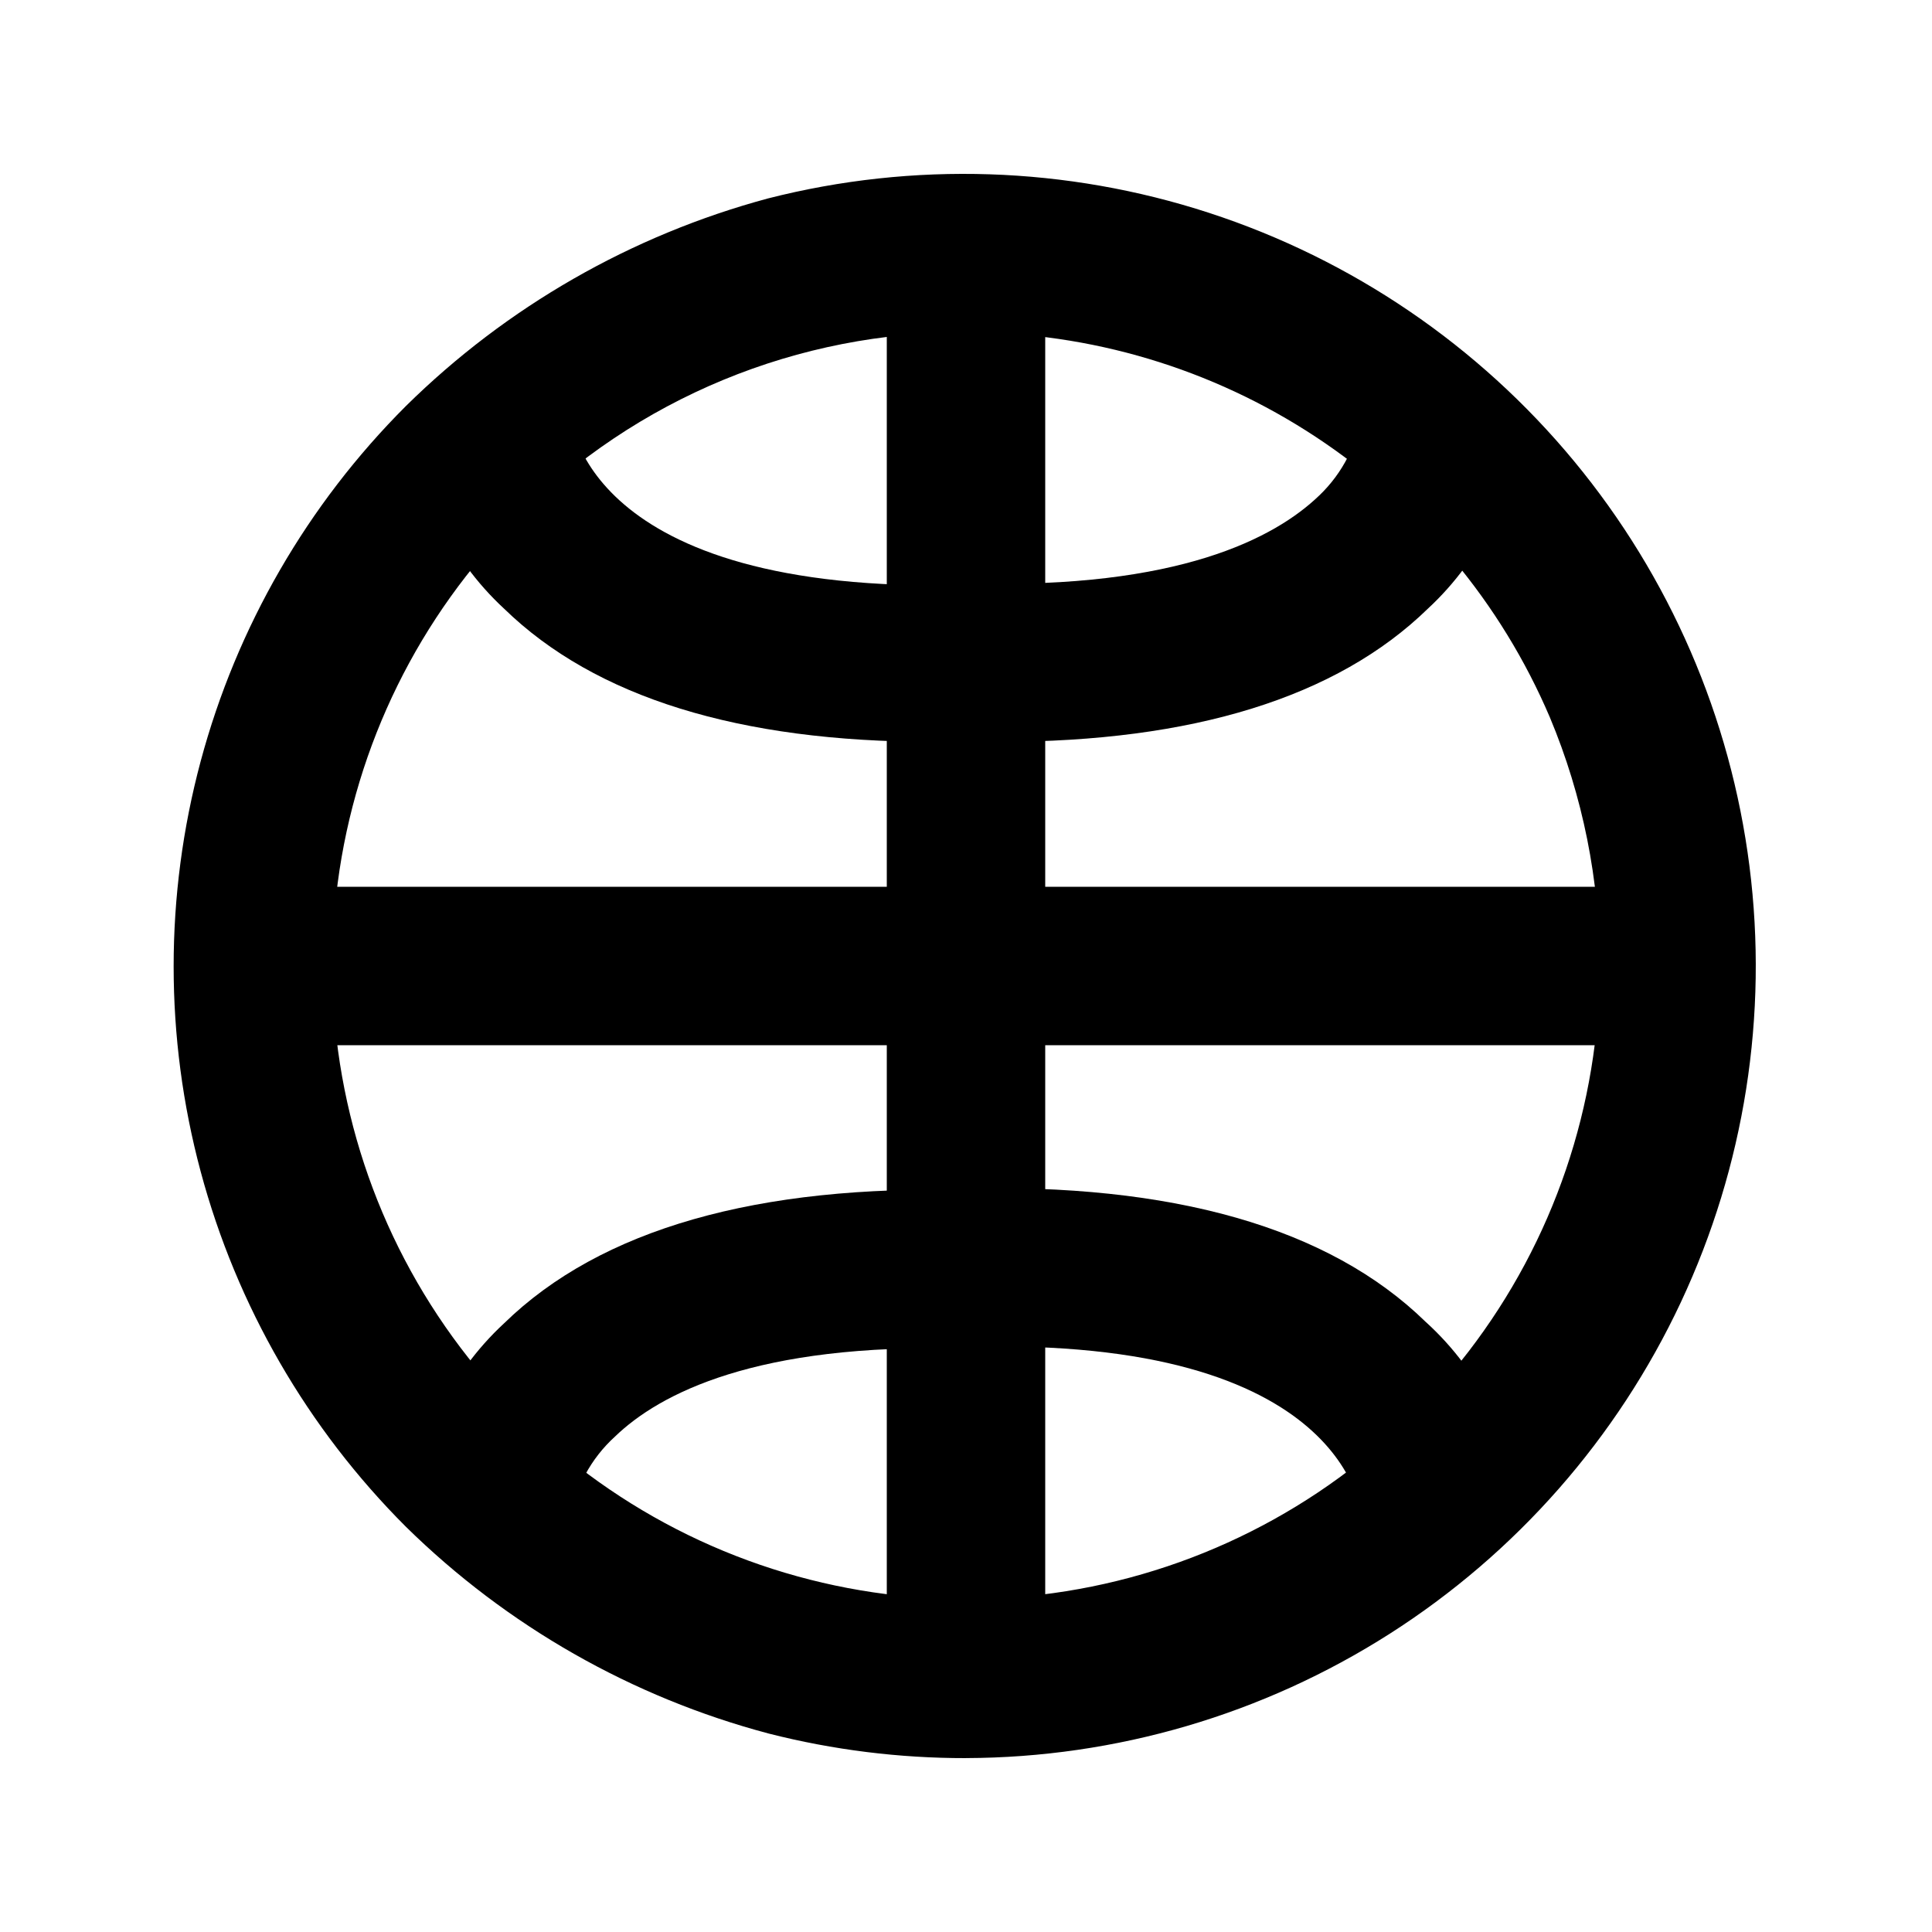
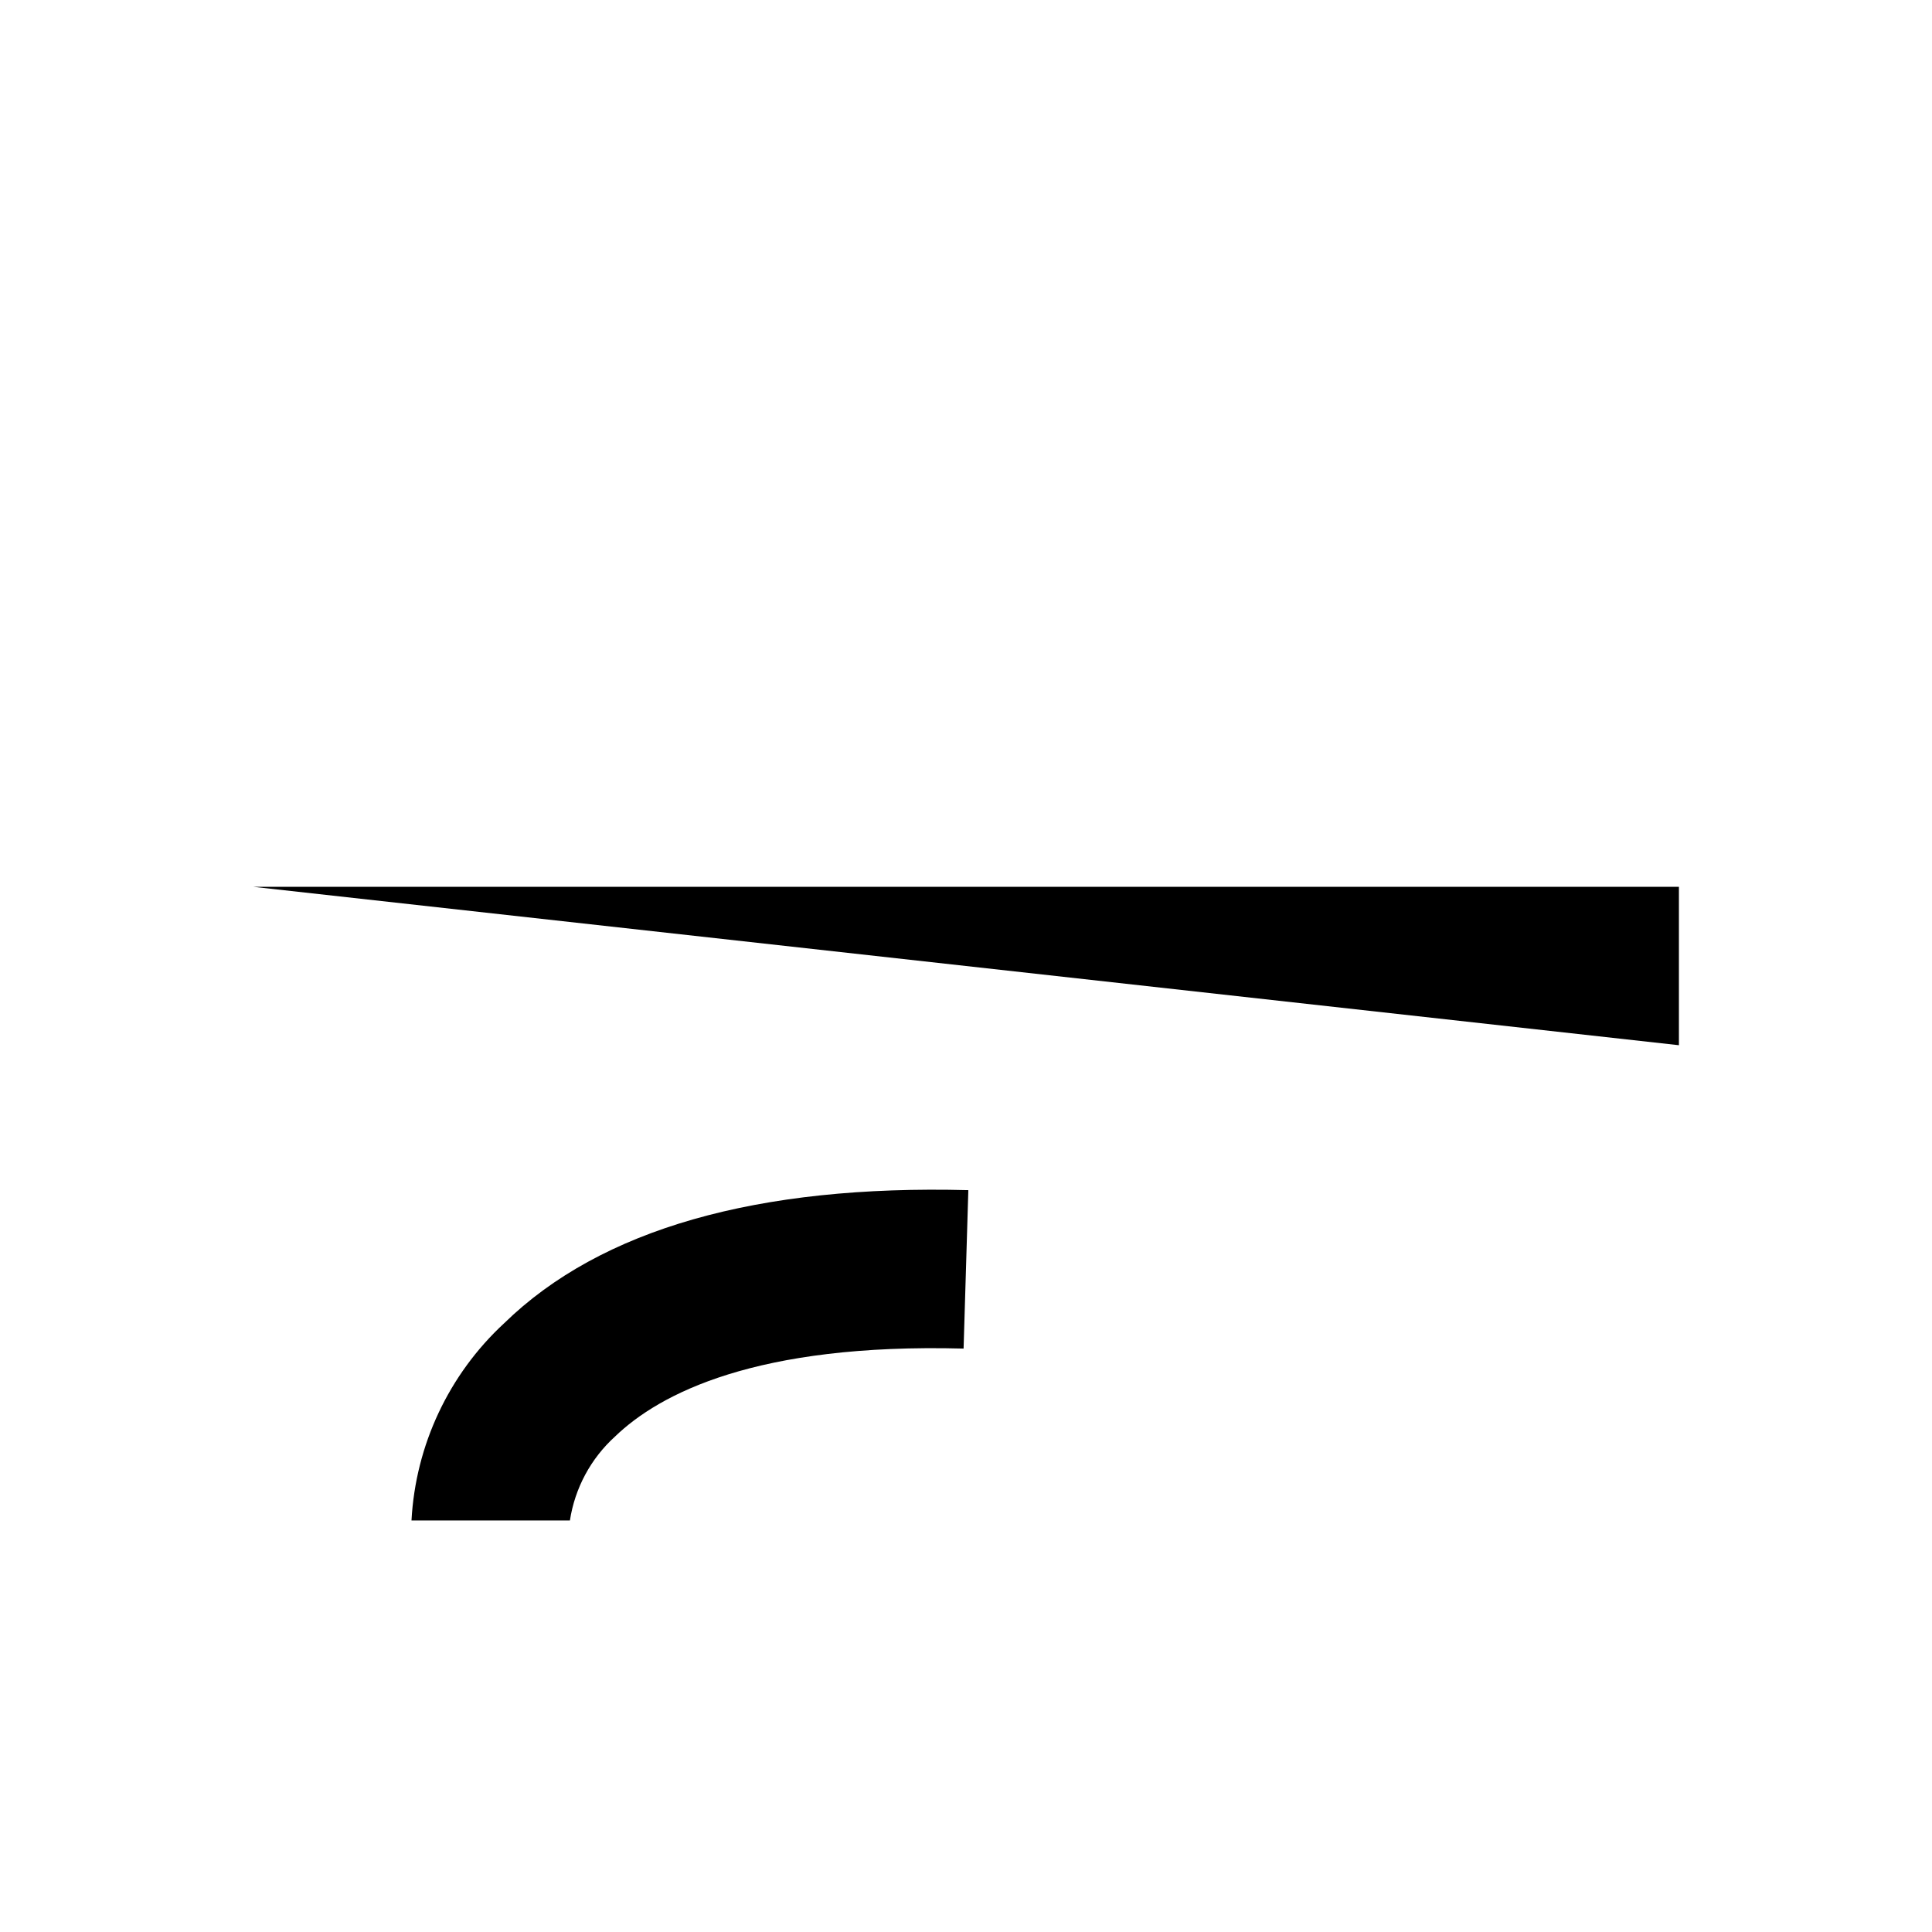
<svg xmlns="http://www.w3.org/2000/svg" fill="#000000" width="800px" height="800px" version="1.1" viewBox="144 144 512 512">
  <g>
-     <path d="m400 609.92c-17.629 0.023-35.188-2.16-52.273-6.508-36.258-9.613-69.391-28.492-96.141-54.789-26.09-26.059-44.855-58.531-54.406-94.148-9.551-35.617-9.551-73.121 0-108.74 9.551-35.617 28.316-68.09 54.406-94.148 26.691-26.309 59.742-45.258 95.934-55 38.547-9.828 79.09-8.5 116.91 3.828 37.824 12.328 71.363 35.145 96.715 65.801 25.352 30.656 41.473 67.883 46.48 107.34 5.012 39.461-1.293 79.535-18.18 115.55-16.887 36.016-43.66 66.496-77.199 87.883-33.543 21.387-72.469 32.805-112.25 32.922zm0-377.86c-22.074-0.098-43.945 4.195-64.344 12.625-20.398 8.434-38.914 20.84-54.473 36.496-26.117 26.145-42.879 60.176-47.691 96.816-4.812 36.645 2.598 73.848 21.078 105.85 18.48 32 47.004 57.016 81.145 71.16 34.141 14.148 71.996 16.637 107.7 7.082 35.699-9.551 67.25-30.613 89.766-59.918 22.512-29.309 34.73-65.223 34.758-102.18 0.02-22.633-4.477-45.043-13.223-65.918-12.934-30.309-34.5-56.141-62.012-74.281-27.508-18.141-59.746-27.789-92.699-27.738z" />
-     <path d="m211.07 379.01h377.86v41.984h-377.86z" />
-     <path d="m379.01 211.07h41.984v377.86h-41.984z" />
+     <path d="m211.07 379.01h377.86v41.984z" />
    <path d="m253.05 546.94c1.078-19.953 9.887-38.703 24.559-52.27 25.609-24.98 67.176-36.734 123.01-35.266l-1.258 41.984c-55-1.469-80.609 11.965-92.363 23.301-6.422 5.824-10.648 13.68-11.965 22.25z" />
-     <path d="m504.96 546.94c0-1.891-3.57-48.91-104.96-45.973l-1.258-41.984c55.84-1.469 97.402 10.285 123.01 35.266l0.004 0.004c15.004 13.562 24.055 32.496 25.188 52.688z" />
-     <path d="m390.97 340.59c-51.012 0-89.215-11.754-113.36-35.266h-0.004c-14.672-13.566-23.48-32.316-24.559-52.27h41.984c0 1.891 3.359 48.492 104.96 45.973l1.258 41.984z" />
-     <path d="m409.02 340.59h-9.023l1.258-41.984c55 1.469 80.609-11.965 92.363-23.301h0.004c6.188-5.918 10.188-13.762 11.332-22.25h41.984c-1.074 19.953-9.887 38.703-24.559 52.27-24.141 23.512-62.348 35.266-113.36 35.266z" />
  </g>
</svg>